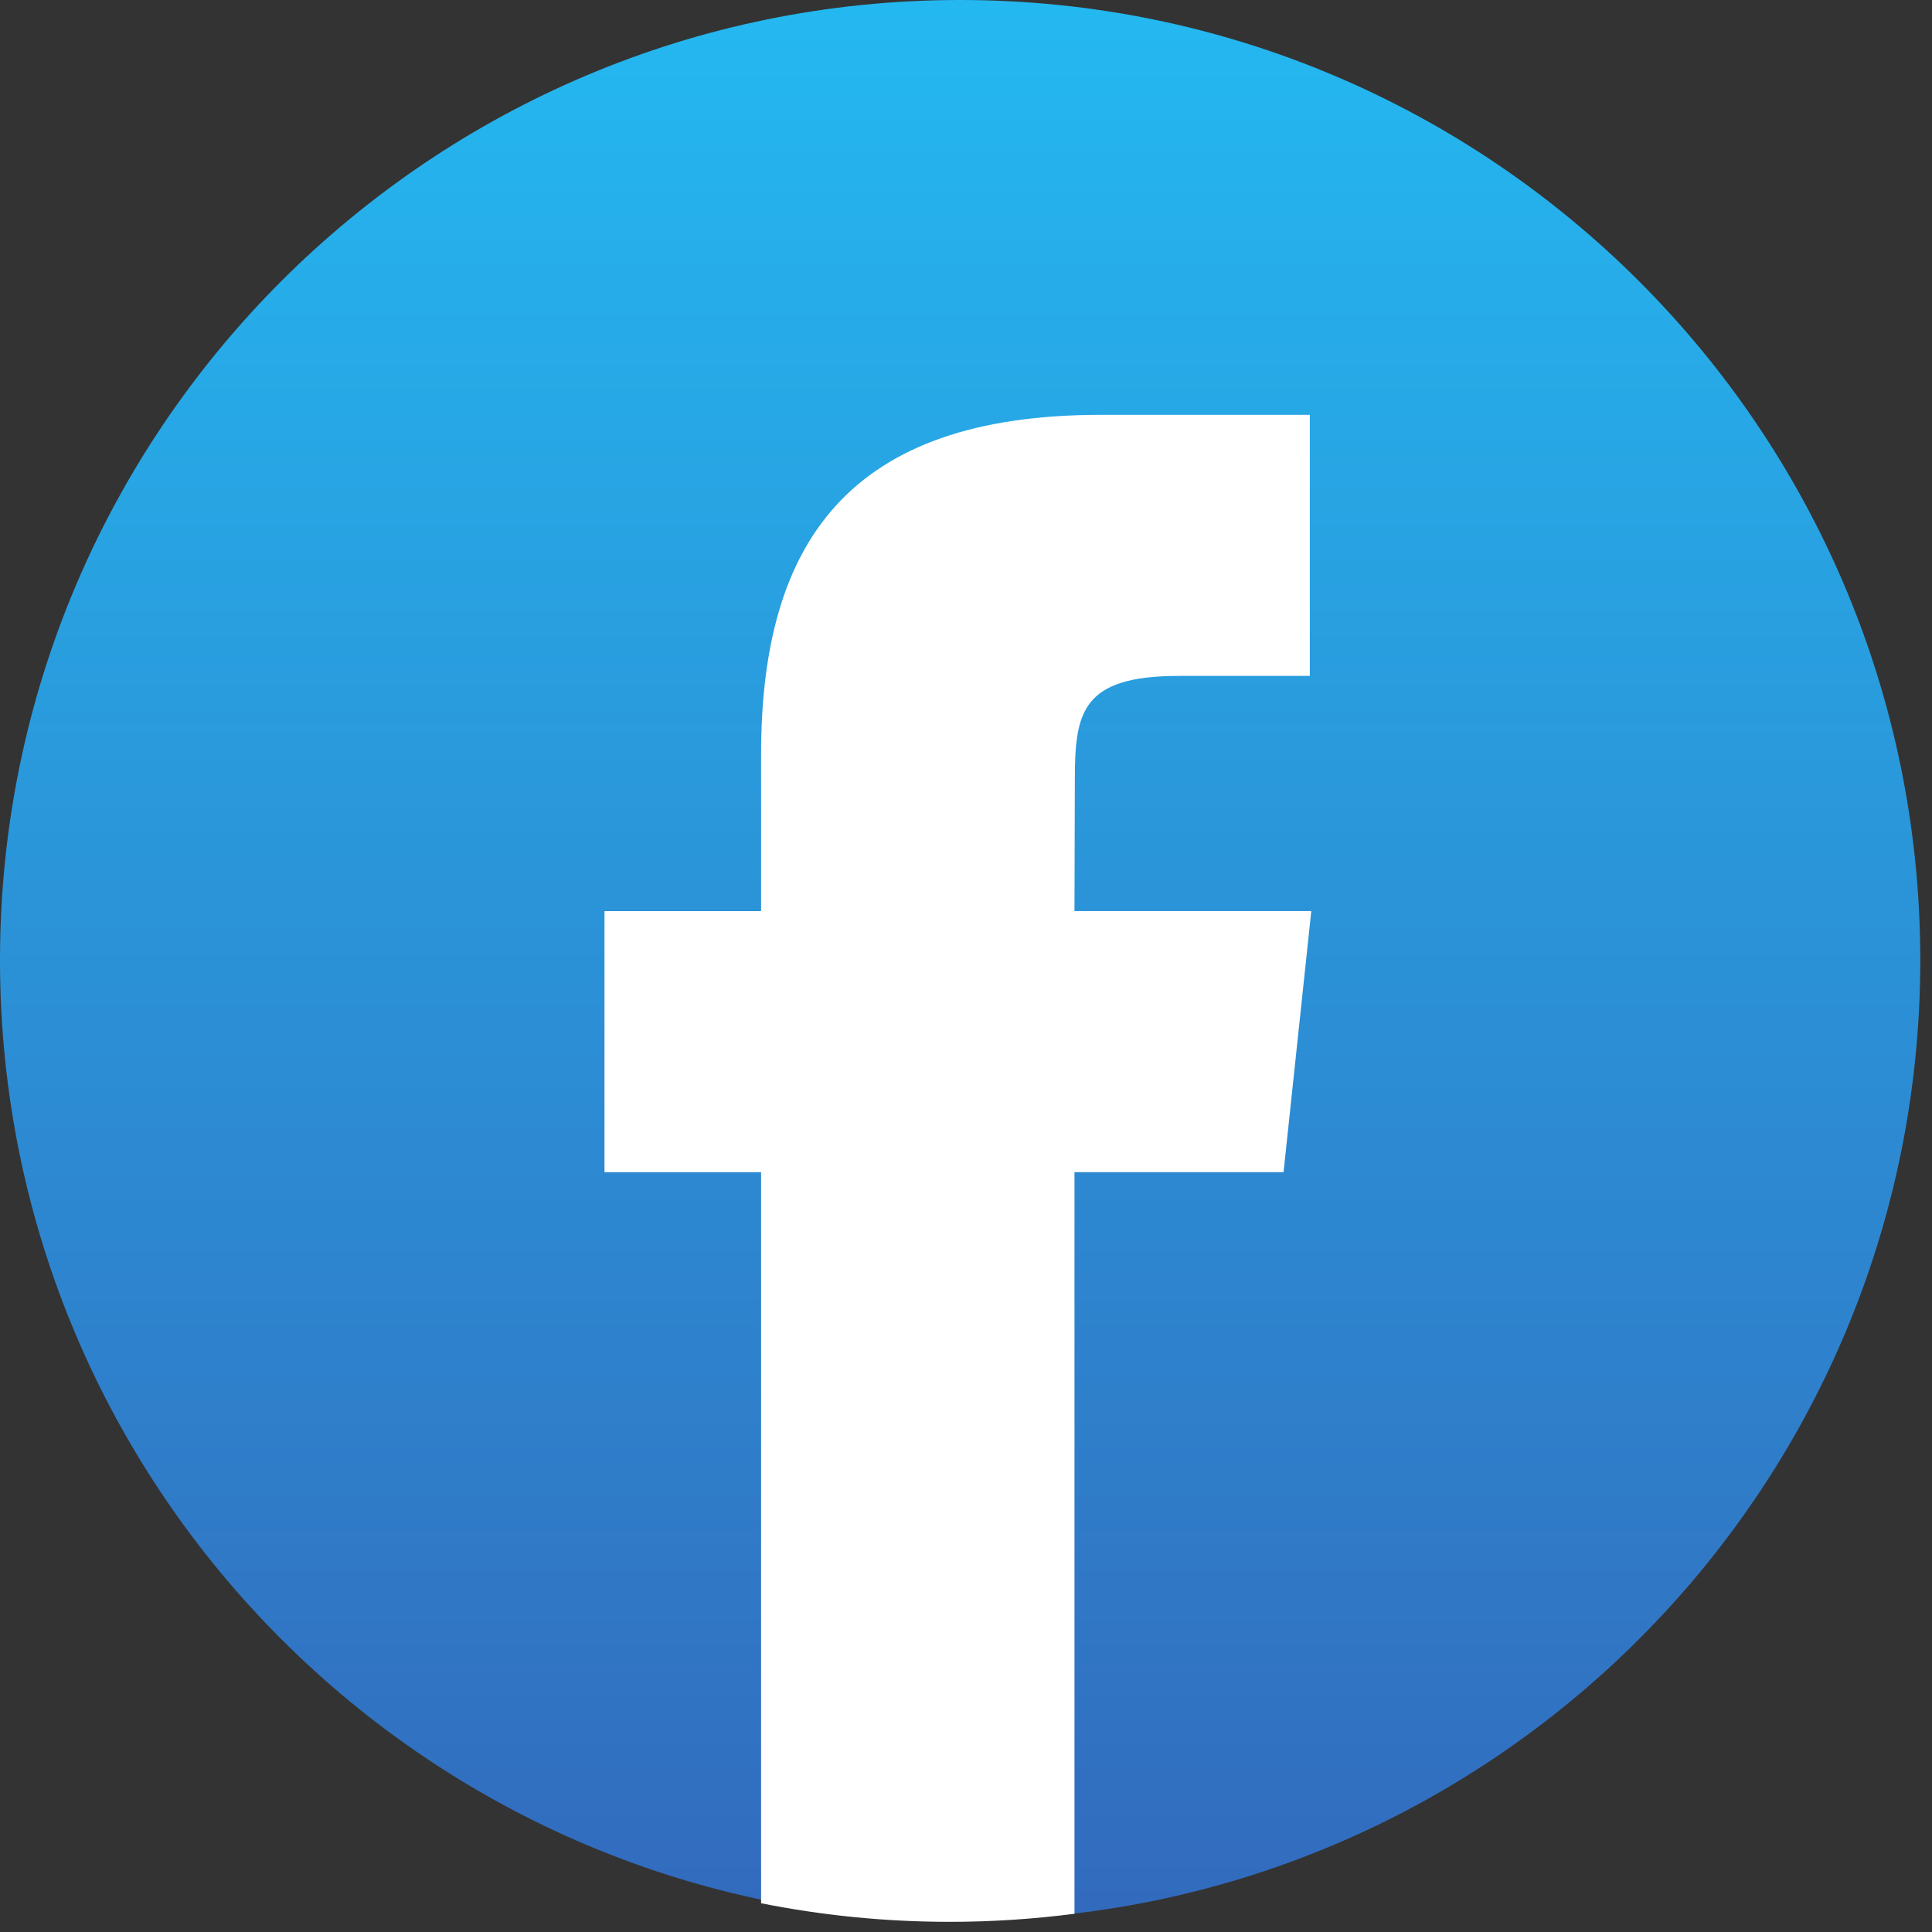
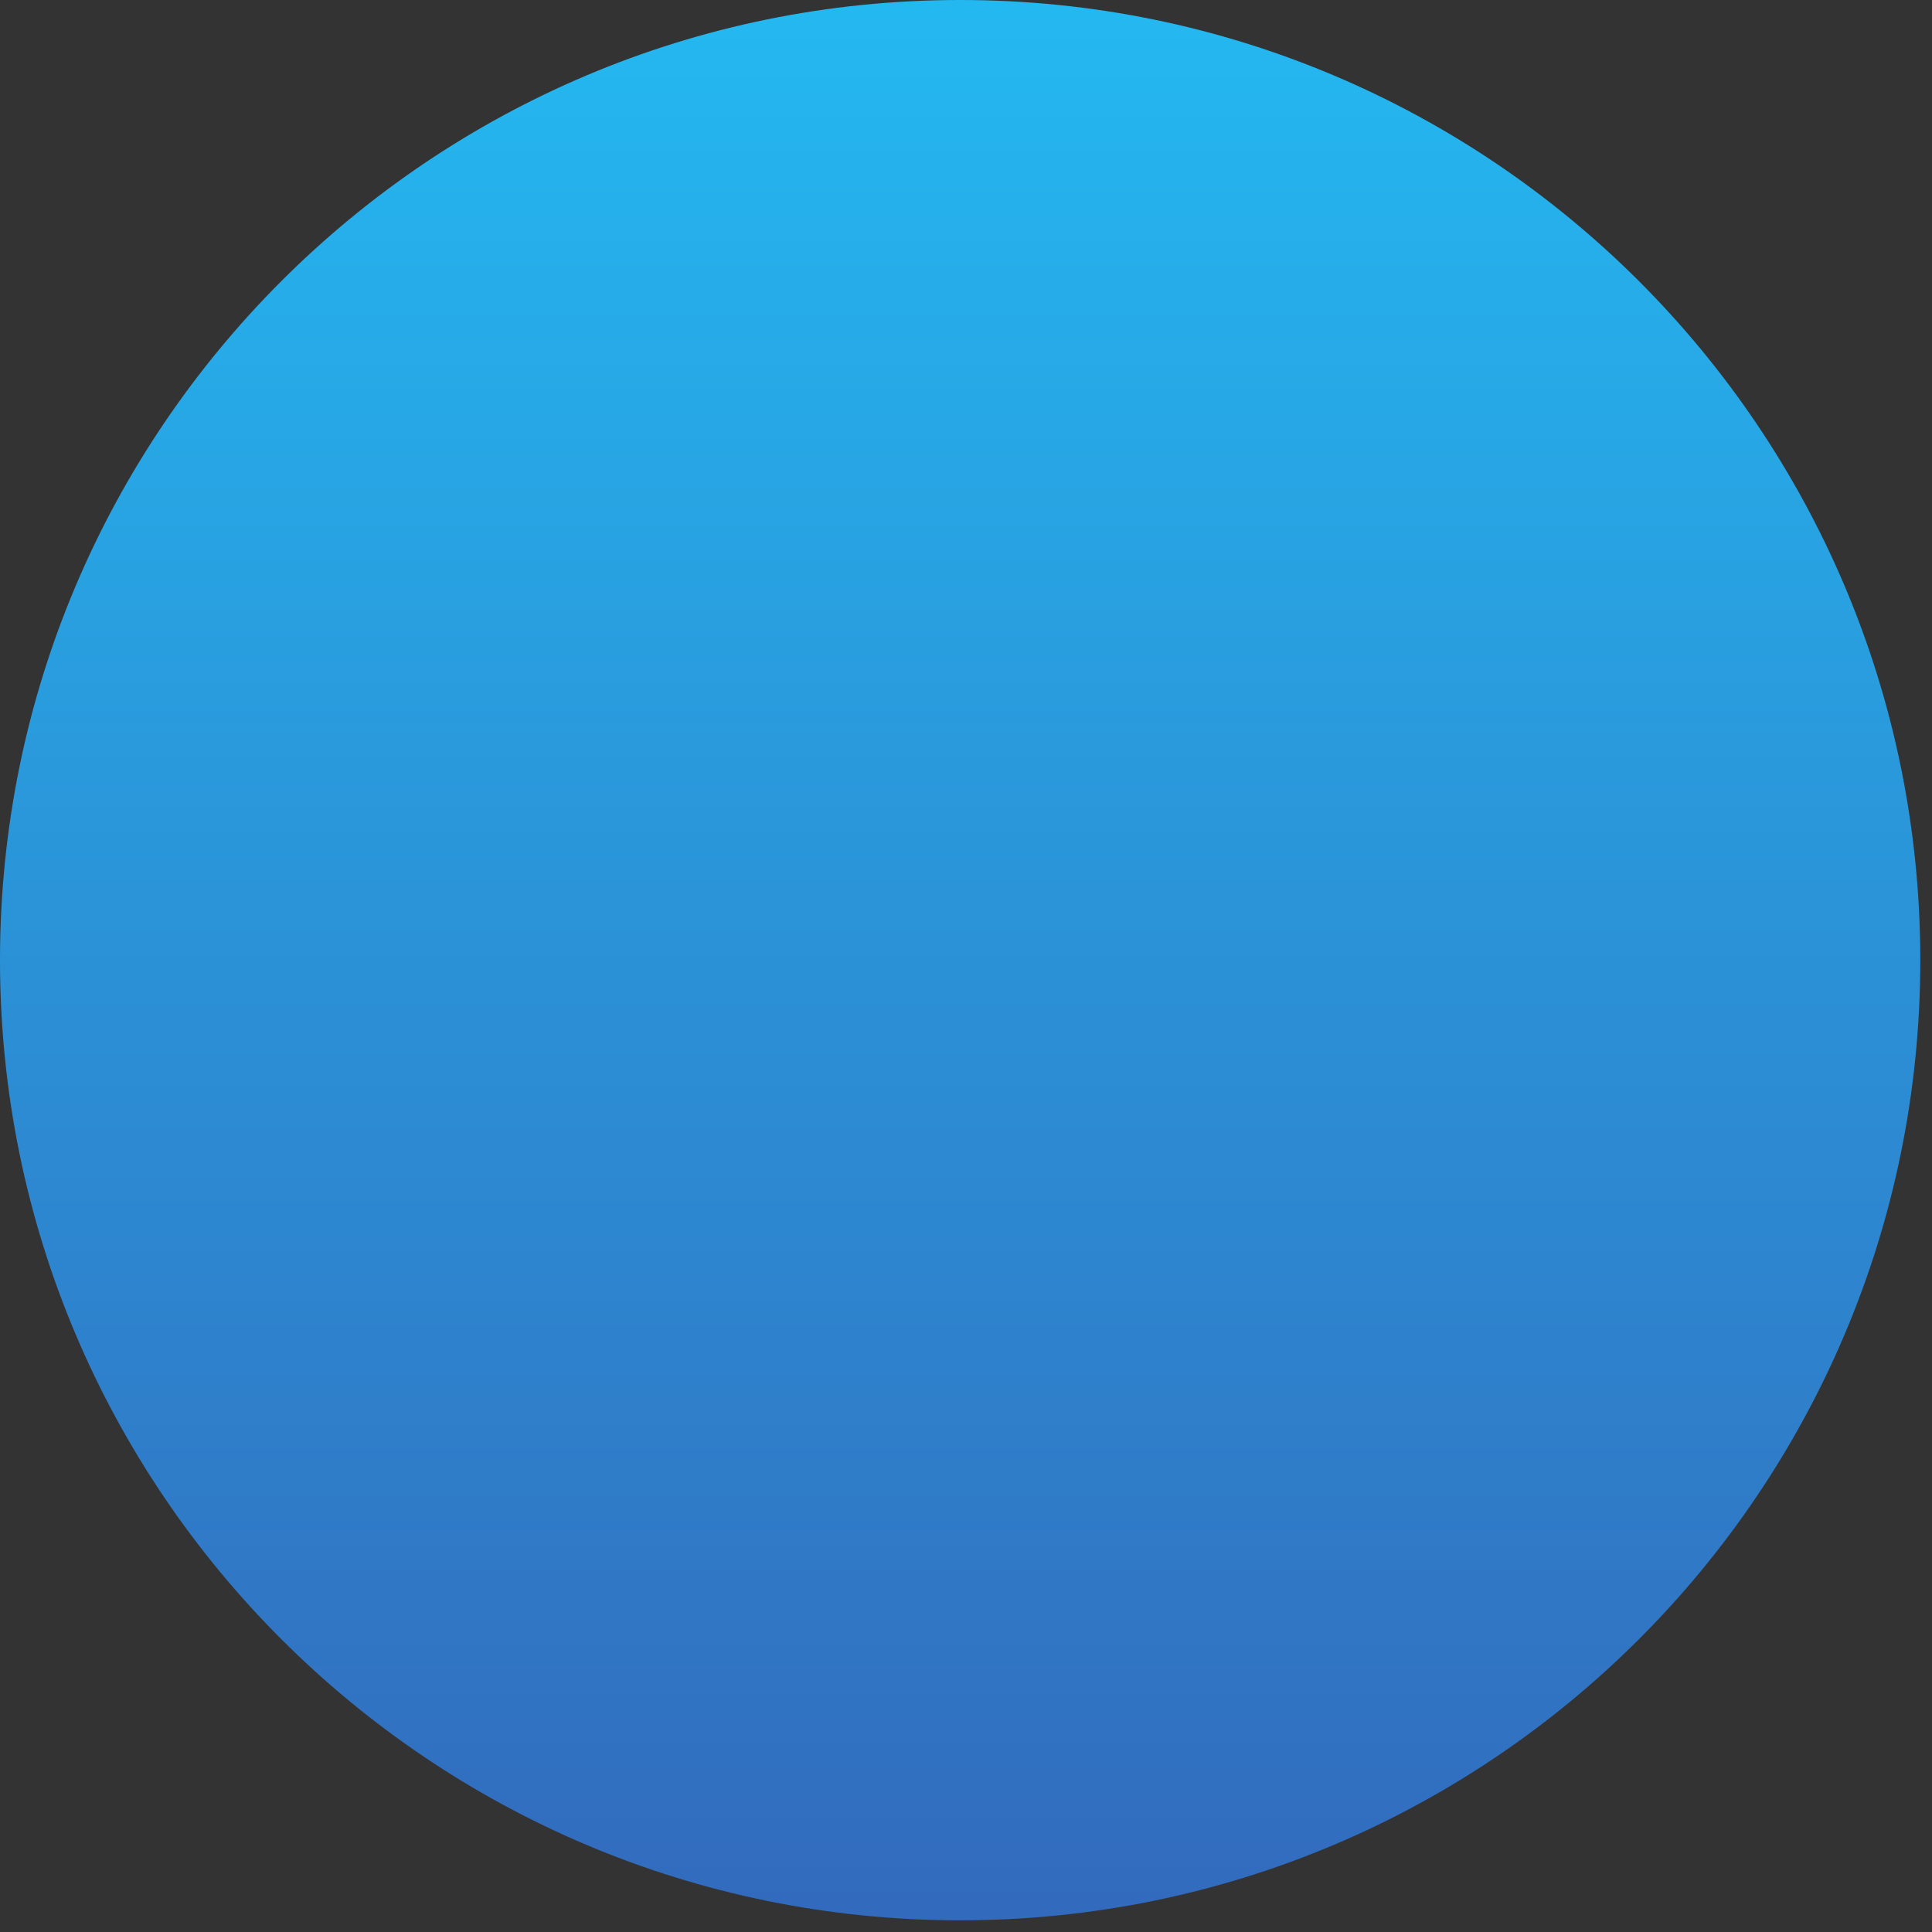
<svg xmlns="http://www.w3.org/2000/svg" width="163" height="163" viewBox="0 0 163 163" fill="none">
  <rect x="0" y="0" width="163" height="163" fill="#333333" stroke="none" />
  <path fill-rule="evenodd" clip-rule="evenodd" d="M81.005 0C125.744 0 162.012 36.27 162.012 81.007C162.012 125.746 125.744 162.014 81.005 162.014C36.267 162.014 0 125.746 0 81.007C0 36.27 36.267 0 81.005 0Z" fill="url(#paint0_linear_1028_50)" />
-   <path d="M90.653 161.462V98.891H108.292L110.631 76.868H90.652L90.683 65.847C90.683 60.102 91.228 57.026 99.477 57.026H110.507V35H92.863C71.669 35 64.212 45.683 64.212 63.65V76.871H51V98.895H64.212V160.574C69.357 161.6 74.679 162.142 80.127 162.142C83.647 162.142 87.161 161.914 90.652 161.462H90.653Z" fill="white" />
  <defs>
    <linearGradient id="paint0_linear_1028_50" x1="81.005" y1="-1.476" x2="81.005" y2="168.922" gradientUnits="userSpaceOnUse">
      <stop stop-color="#24B9F1" />
      <stop offset="1" stop-color="#3367BB" />
    </linearGradient>
  </defs>
</svg>